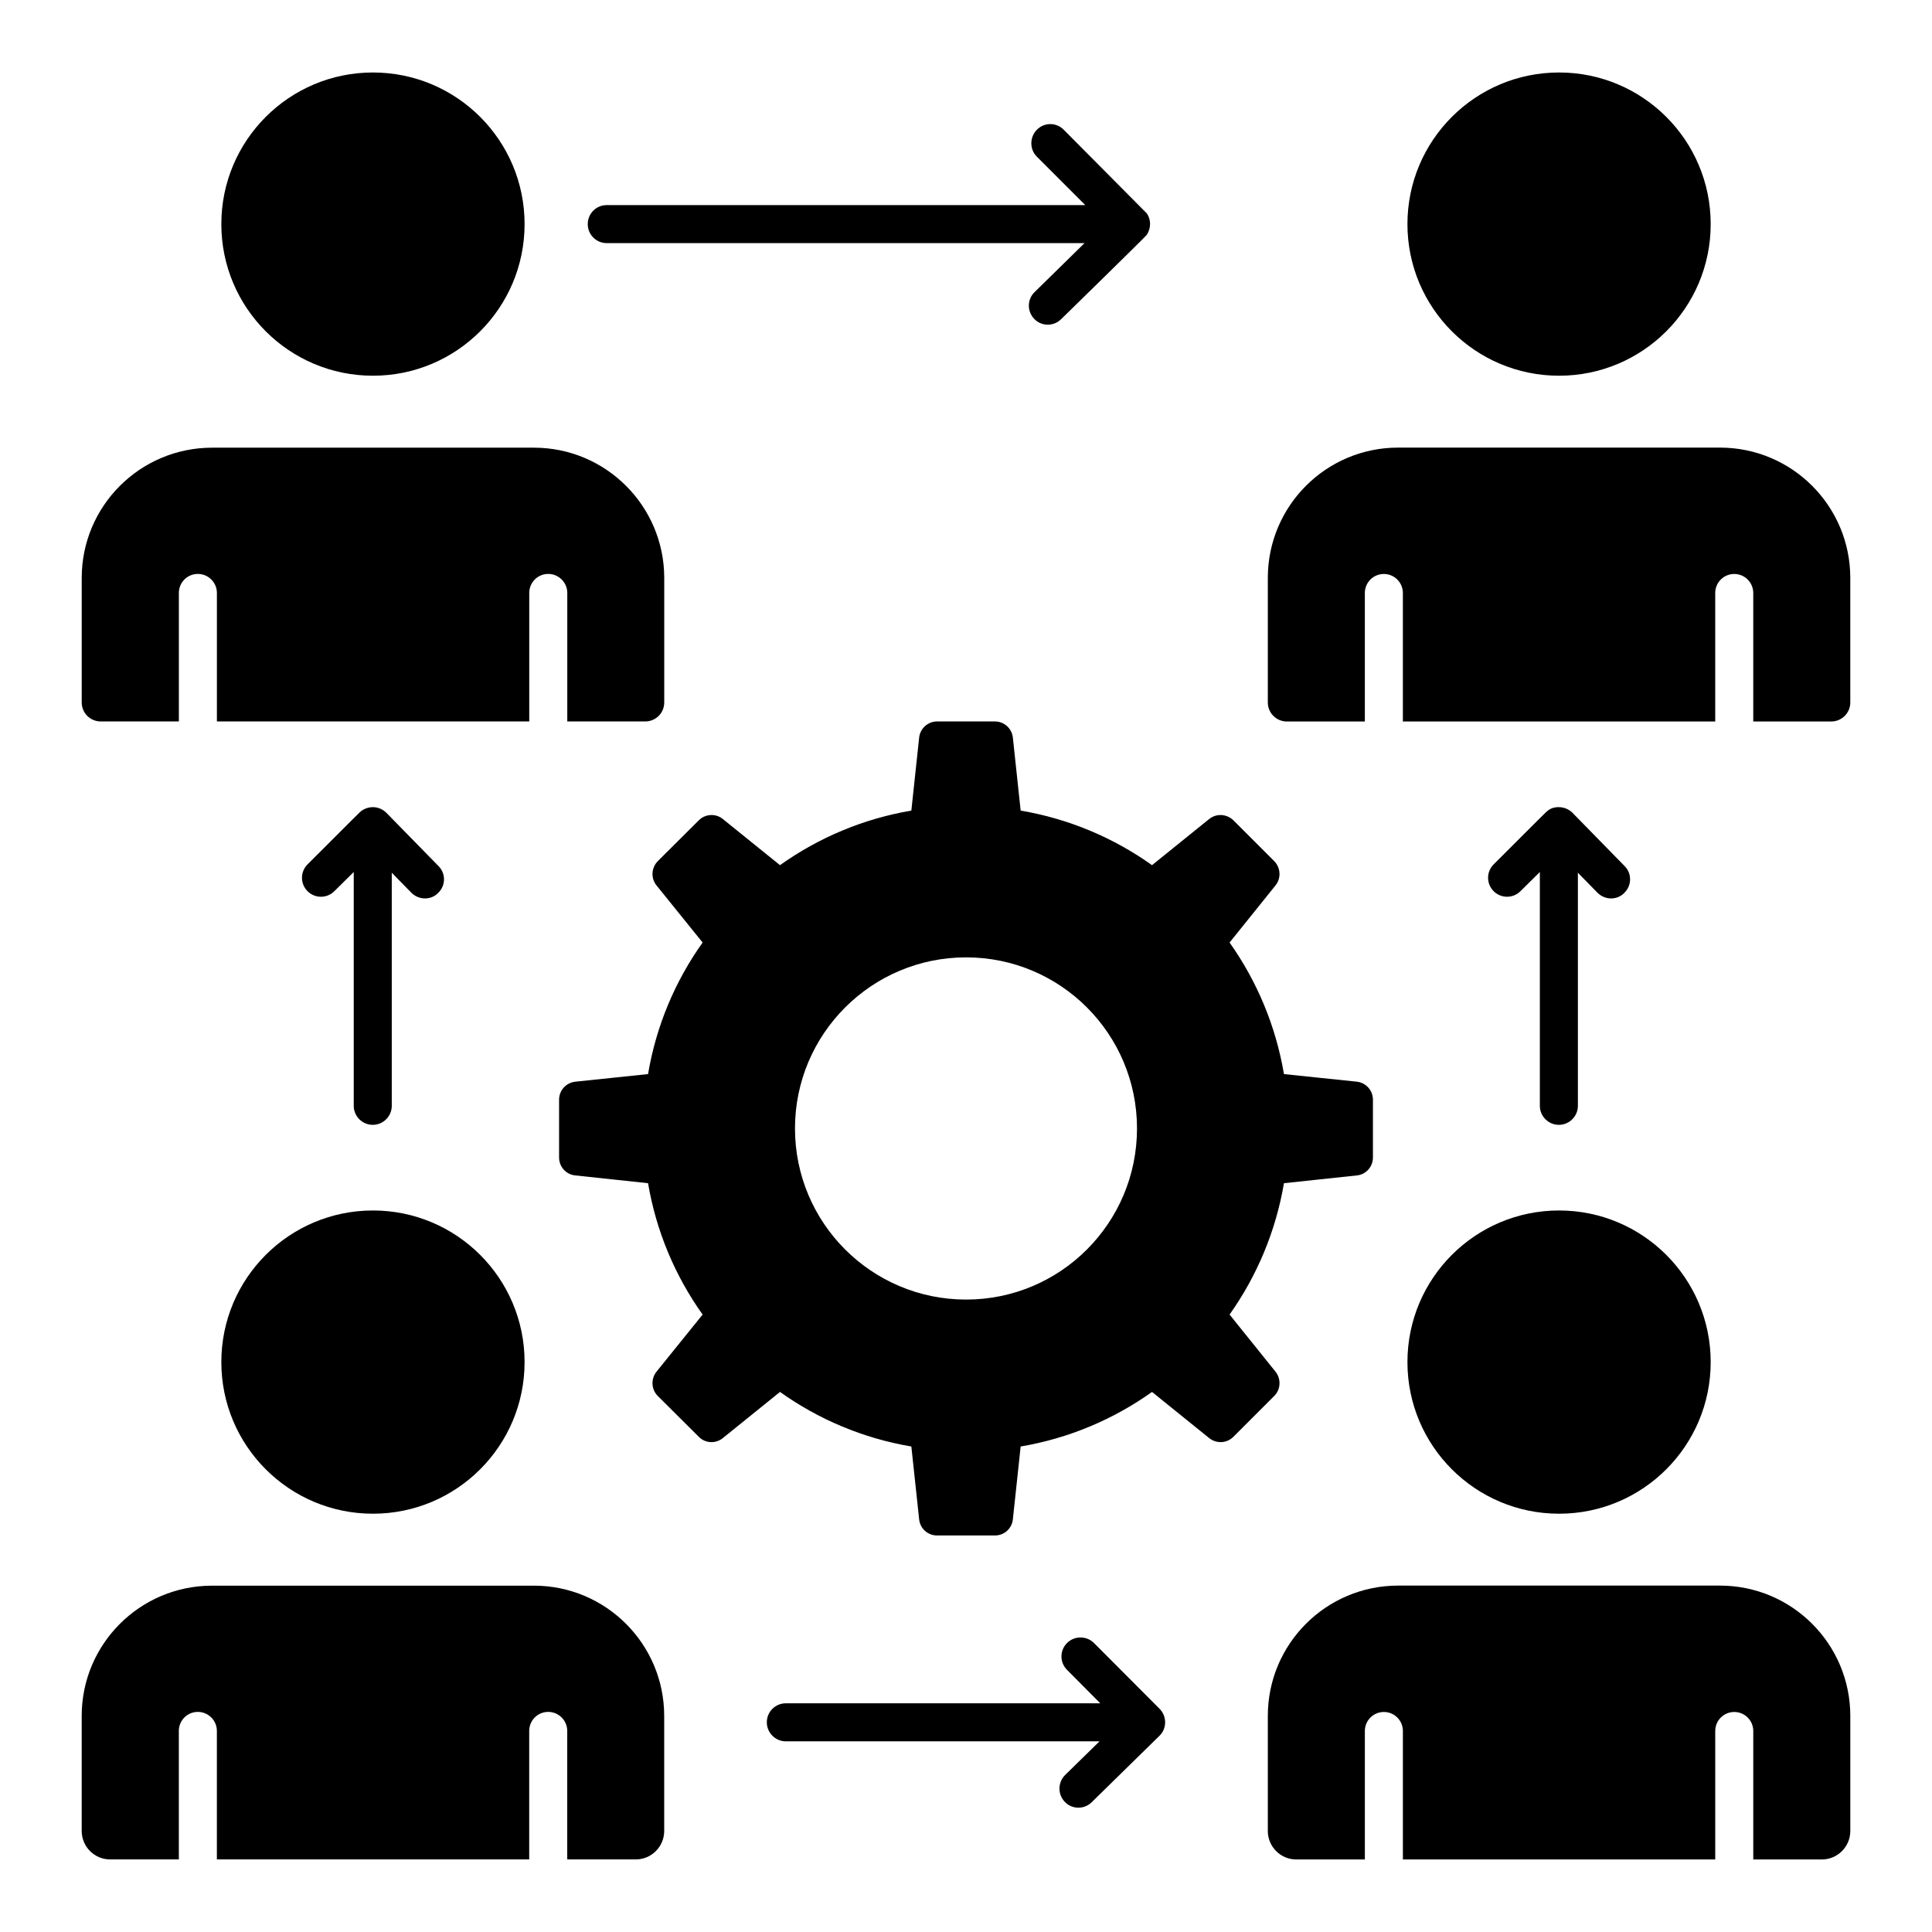
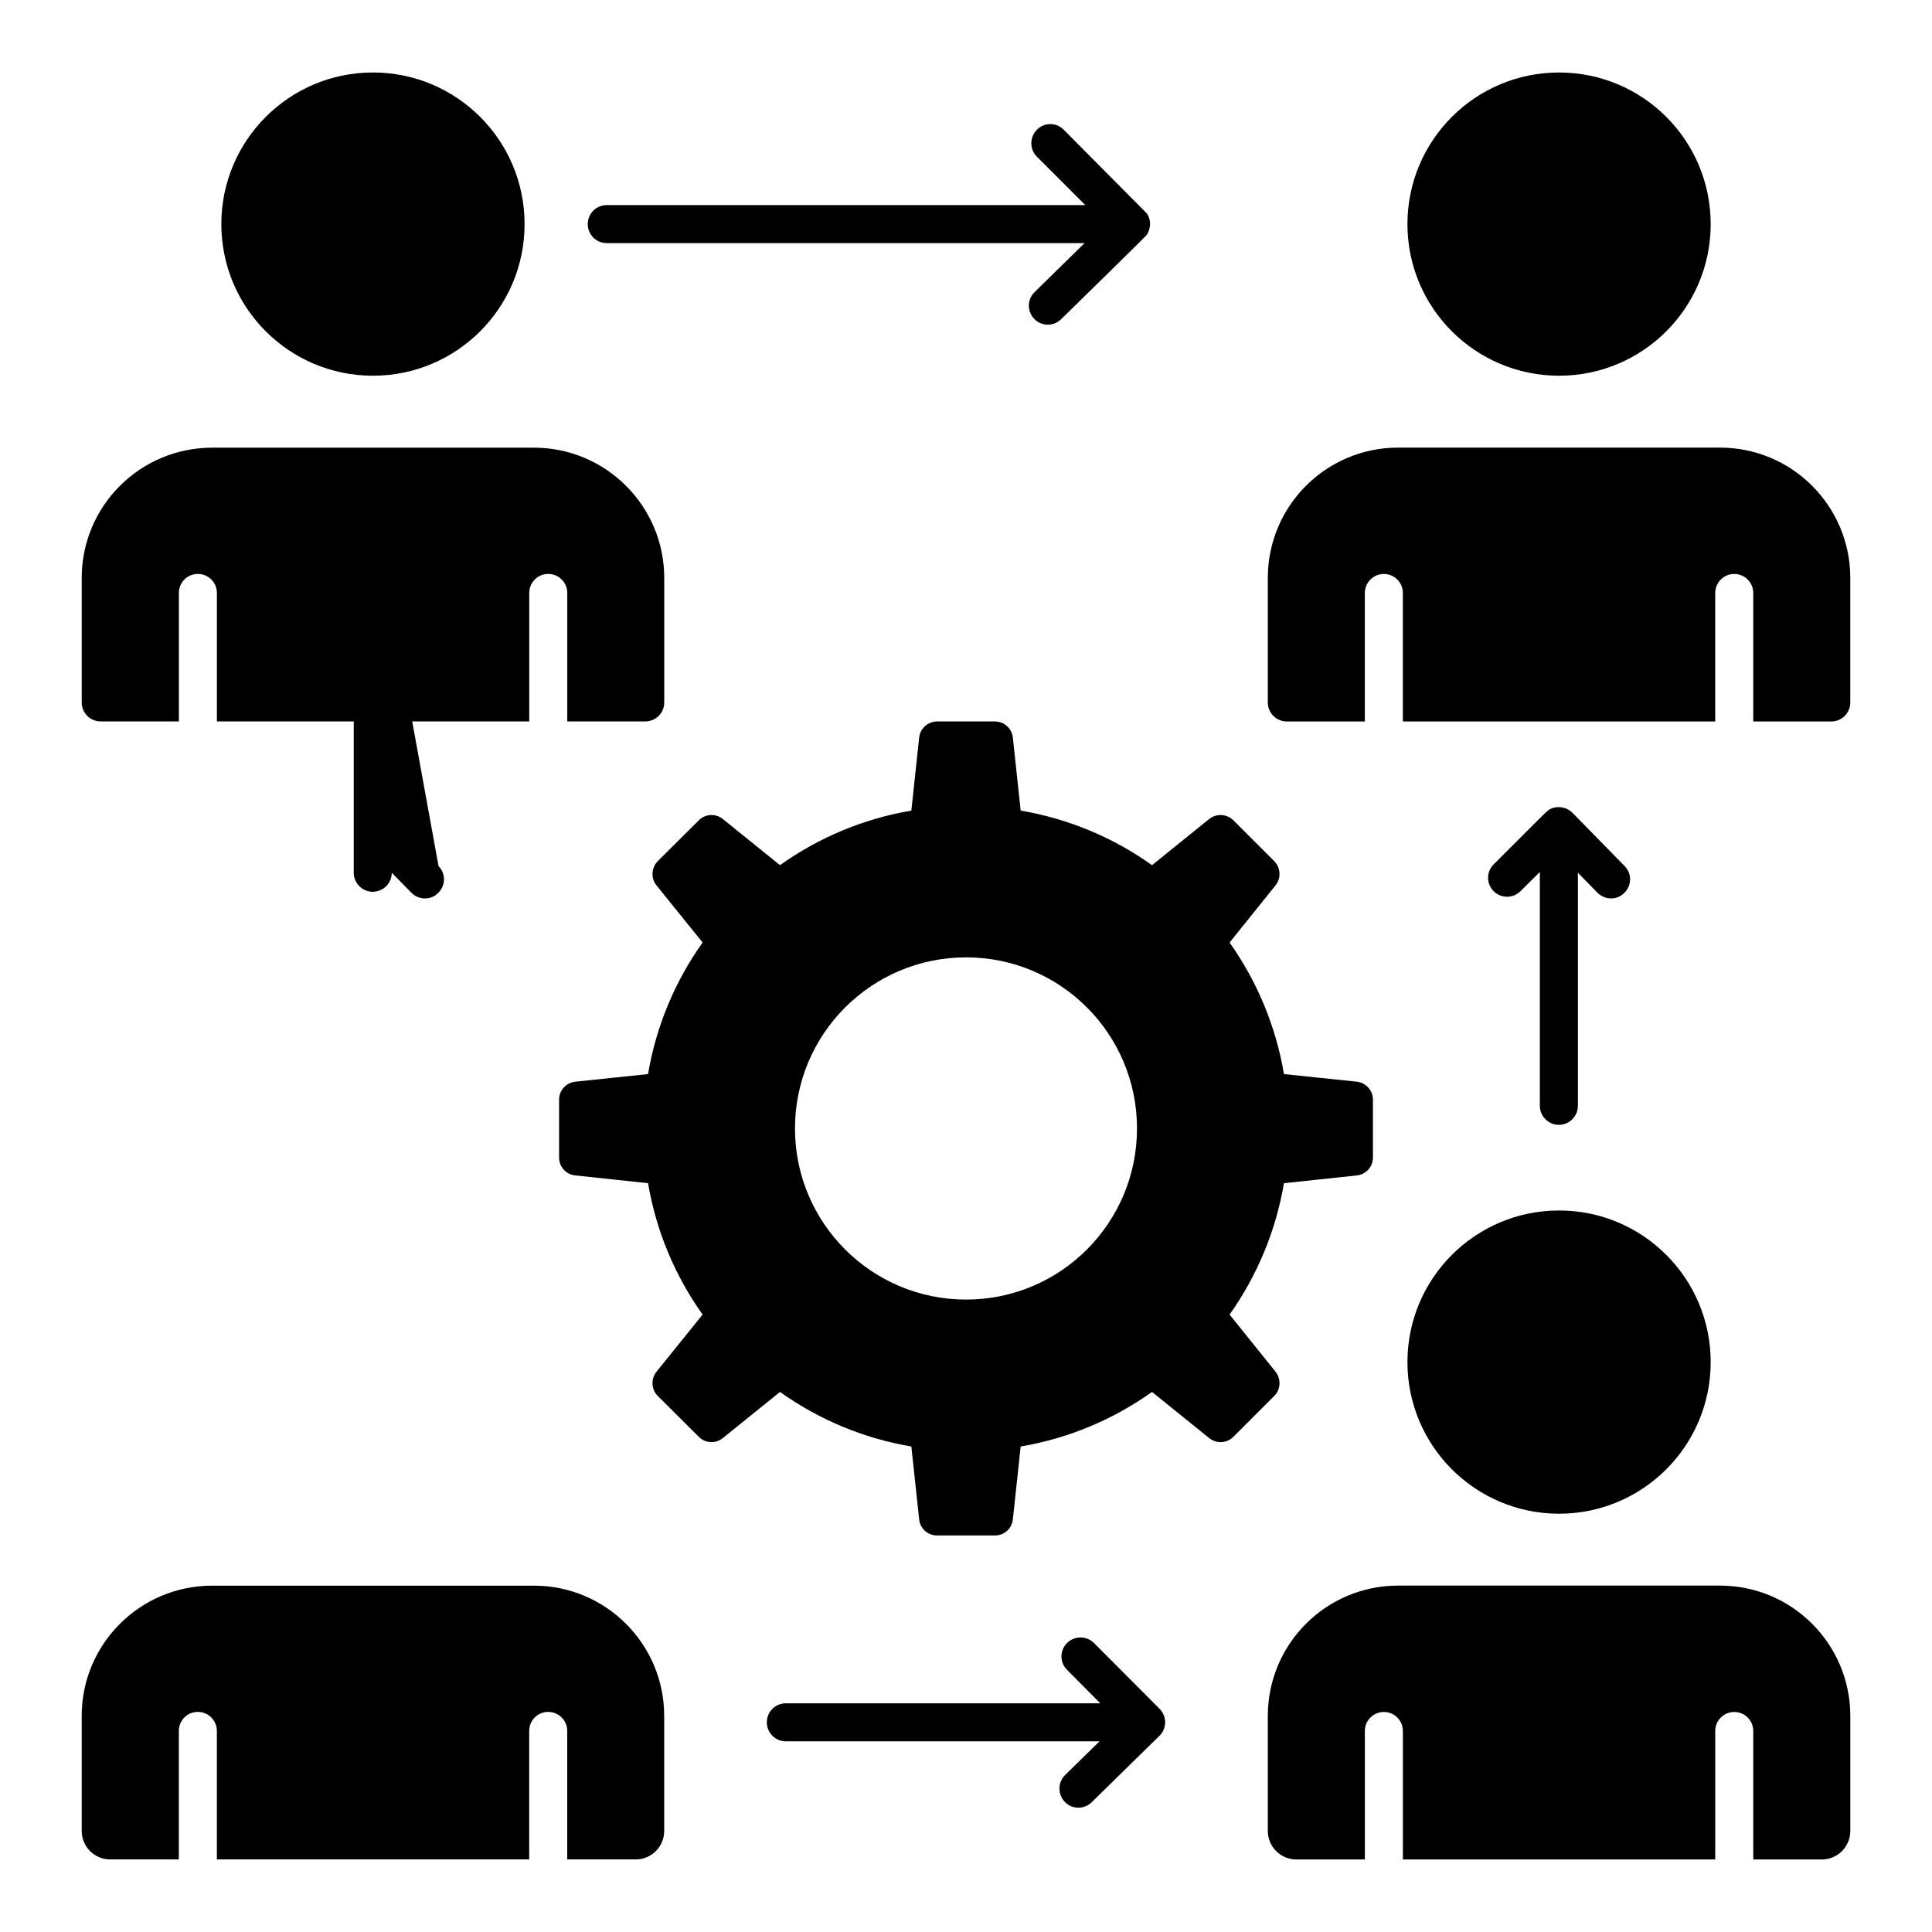
<svg xmlns="http://www.w3.org/2000/svg" fill="#000000" width="800px" height="800px" version="1.1" viewBox="144 144 512 512">
  <g>
    <path d="m597.35 203.39c0 22.191-17.988 40.18-40.18 40.18-22.191 0-40.184-17.988-40.184-40.18 0-22.191 17.992-40.18 40.184-40.18 22.191 0 40.18 17.988 40.18 40.18" />
    <path d="m283.02 203.39c0 22.191-17.992 40.18-40.184 40.18s-40.18-17.988-40.18-40.18c0-22.191 17.988-40.18 40.18-40.18s40.184 17.988 40.184 40.18" />
-     <path d="m283.02 504.97c0 22.191-17.992 40.18-40.184 40.18s-40.18-17.988-40.18-40.18 17.988-40.18 40.18-40.18 40.184 17.988 40.184 40.18" />
    <path d="m320.02 598.73v30.48c0 4.18-3.375 7.559-7.559 7.559h-18.137v-34.059c0-2.769-2.266-5.039-5.039-5.039-2.82 0-5.039 2.269-5.039 5.039v34.059h-82.773v-34.059c0-2.769-2.266-5.039-5.039-5.039-2.82 0-5.039 2.269-5.039 5.039v34.059h-18.184c-4.184 0-7.559-3.379-7.559-7.559v-30.48c0-19.043 15.469-34.512 34.562-34.512h85.293c19.043 0 34.512 15.469 34.512 34.512z" />
    <path d="m597.35 504.97c0 22.191-17.988 40.18-40.18 40.18-22.191 0-40.184-17.988-40.184-40.18s17.992-40.18 40.184-40.18c22.191 0 40.18 17.988 40.18 40.18" />
-     <path d="m260.22 373.53c1.965 1.965 1.914 5.188-0.102 7.102-1.812 1.91-5.043 2.008-7.106-0.051l-5.188-5.293v61.77c0 2.769-2.266 5.039-5.039 5.039-2.769 0-5.039-2.269-5.039-5.039v-61.969l-5.141 5.086c-1.965 1.965-5.137 1.965-7.106 0-1.965-1.965-1.965-5.141 0-7.106 12.852-12.805 13.938-13.996 14.461-14.309 2.242-1.422 4.812-0.98 6.449 0.656z" />
+     <path d="m260.22 373.53c1.965 1.965 1.914 5.188-0.102 7.102-1.812 1.91-5.043 2.008-7.106-0.051l-5.188-5.293c0 2.769-2.266 5.039-5.039 5.039-2.769 0-5.039-2.269-5.039-5.039v-61.969l-5.141 5.086c-1.965 1.965-5.137 1.965-7.106 0-1.965-1.965-1.965-5.141 0-7.106 12.852-12.805 13.938-13.996 14.461-14.309 2.242-1.422 4.812-0.98 6.449 0.656z" />
    <path d="m431.41 208.43h-126.61c-2.82 0-5.039-2.269-5.039-5.039 0-2.773 2.215-5.039 5.039-5.039h126.81l-12.848-12.848c-1.965-1.965-1.914-5.188 0.051-7.152s5.141-1.965 7.106 0.051c0.668 0.672 21.355 21.5 22.016 22.168 1.094 1.586 1.16 3.789 0 5.641-0.652 0.82-23.227 22.863-22.723 22.371-1.969 1.969-5.215 1.941-7.106-0.051-1.965-2.016-1.914-5.188 0.051-7.102z" />
    <path d="m574.45 380.63c-1.812 1.91-5.043 2.008-7.106-0.051l-5.188-5.293v61.77c0 2.769-2.266 5.039-5.039 5.039-2.769 0-5.039-2.269-5.039-5.039v-61.969l-5.141 5.086c-1.965 1.965-5.137 1.965-7.106 0-1.965-1.965-1.965-5.141 0-7.106 12.852-12.805 13.938-13.996 14.461-14.309 1.438-1.176 4.481-1.316 6.449 0.656l13.805 14.109c1.965 1.965 1.914 5.191-0.098 7.106z" />
    <path d="m451.31 596.86c0.957 0.961 1.461 2.269 1.461 3.578 0 1.363-0.555 2.672-1.512 3.578l-17.938 17.582c-1.98 1.98-5.223 1.926-7.106-0.051-1.965-2.016-1.914-5.191 0.051-7.152l9.117-8.922h-83.129c-2.769 0-5.039-2.266-5.039-5.039 0-2.82 2.266-5.039 5.039-5.039h83.332l-8.816-8.867c-1.965-1.965-1.965-5.141 0-7.106 1.965-1.965 5.188-1.965 7.152 0z" />
    <path d="m503.61 430.66-19.348-2.016c-2.168-12.848-7.203-24.688-14.41-34.863l12.191-15.164c1.512-1.914 1.359-4.633-0.352-6.398l-10.832-10.832c-1.762-1.711-4.484-1.863-6.398-0.352l-15.164 12.242c-10.176-7.254-22.016-12.293-34.812-14.461l-2.066-19.344c-0.25-2.418-2.316-4.281-4.734-4.281h-15.367c-2.418 0-4.484 1.863-4.734 4.281l-2.066 19.344c-12.797 2.168-24.637 7.207-34.812 14.461l-15.164-12.242c-1.863-1.512-4.637-1.359-6.348 0.352l-10.883 10.832c-1.711 1.766-1.863 4.484-0.352 6.398l12.242 15.164c-7.254 10.176-12.293 22.016-14.461 34.863l-19.297 2.016c-2.469 0.301-4.281 2.316-4.281 4.785v15.316c0 2.422 1.812 4.484 4.281 4.738l19.297 2.062c2.168 12.797 7.203 24.637 14.461 34.812l-12.242 15.164c-1.512 1.918-1.359 4.688 0.352 6.398l10.883 10.832c1.711 1.762 4.484 1.863 6.348 0.352l15.164-12.242c10.176 7.254 22.016 12.293 34.812 14.461l2.066 19.297c0.25 2.469 2.316 4.281 4.734 4.281h15.367c2.418 0 4.484-1.816 4.734-4.281l2.066-19.297c12.797-2.168 24.637-7.207 34.812-14.461l15.164 12.242c1.914 1.512 4.637 1.41 6.398-0.352l10.832-10.832c1.715-1.711 1.863-4.481 0.352-6.398l-12.191-15.164c7.203-10.176 12.242-22.016 14.41-34.812l19.348-2.062c2.418-0.254 4.231-2.316 4.231-4.738v-15.316c0-2.469-1.812-4.481-4.231-4.785zm-148.93 12.395c0-25.039 20.305-45.344 45.344-45.344 25.039 0 45.293 20.301 45.293 45.344 0 25.039-20.254 45.344-45.293 45.344-25.043 0-45.344-20.305-45.344-45.344z" />
    <path d="m285.51 262.64h-85.293c-19.094 0-34.562 15.469-34.562 34.512v33c0 2.82 2.266 5.039 5.039 5.039h20.707v-34.055c0-2.773 2.215-5.039 5.039-5.039 2.769 0 5.039 2.266 5.039 5.039v34.055h82.777v-34.055c0-2.773 2.215-5.039 5.039-5.039 2.769 0 5.039 2.266 5.039 5.039v34.055h20.656c2.769 0 5.039-2.215 5.039-5.039v-33c-0.008-19.043-15.477-34.512-34.52-34.512z" />
    <path d="m599.81 262.62h-85.293c-19.07 0-34.531 15.461-34.531 34.531v33.012c0 2.781 2.254 5.039 5.039 5.039h20.672v-34.055c0-2.785 2.254-5.039 5.039-5.039 2.785 0 5.039 2.254 5.039 5.039v34.055h82.777v-34.055c0-2.785 2.254-5.039 5.039-5.039s5.039 2.254 5.039 5.039v34.055h20.676c2.781 0 5.039-2.258 5.039-5.039v-33.012c-0.004-19.07-15.465-34.531-34.535-34.531z" />
    <path d="m599.81 564.2h-85.293c-19.07 0-34.531 15.457-34.531 34.531v30.492c0 4.176 3.383 7.559 7.559 7.559h18.156v-34.051c0-2.785 2.254-5.039 5.039-5.039 2.785 0 5.039 2.254 5.039 5.039v34.051h82.777v-34.051c0-2.785 2.254-5.039 5.039-5.039s5.039 2.254 5.039 5.039v34.051h18.156c4.172 0 7.559-3.383 7.559-7.559v-30.492c-0.008-19.07-15.469-34.531-34.539-34.531z" />
  </g>
</svg>